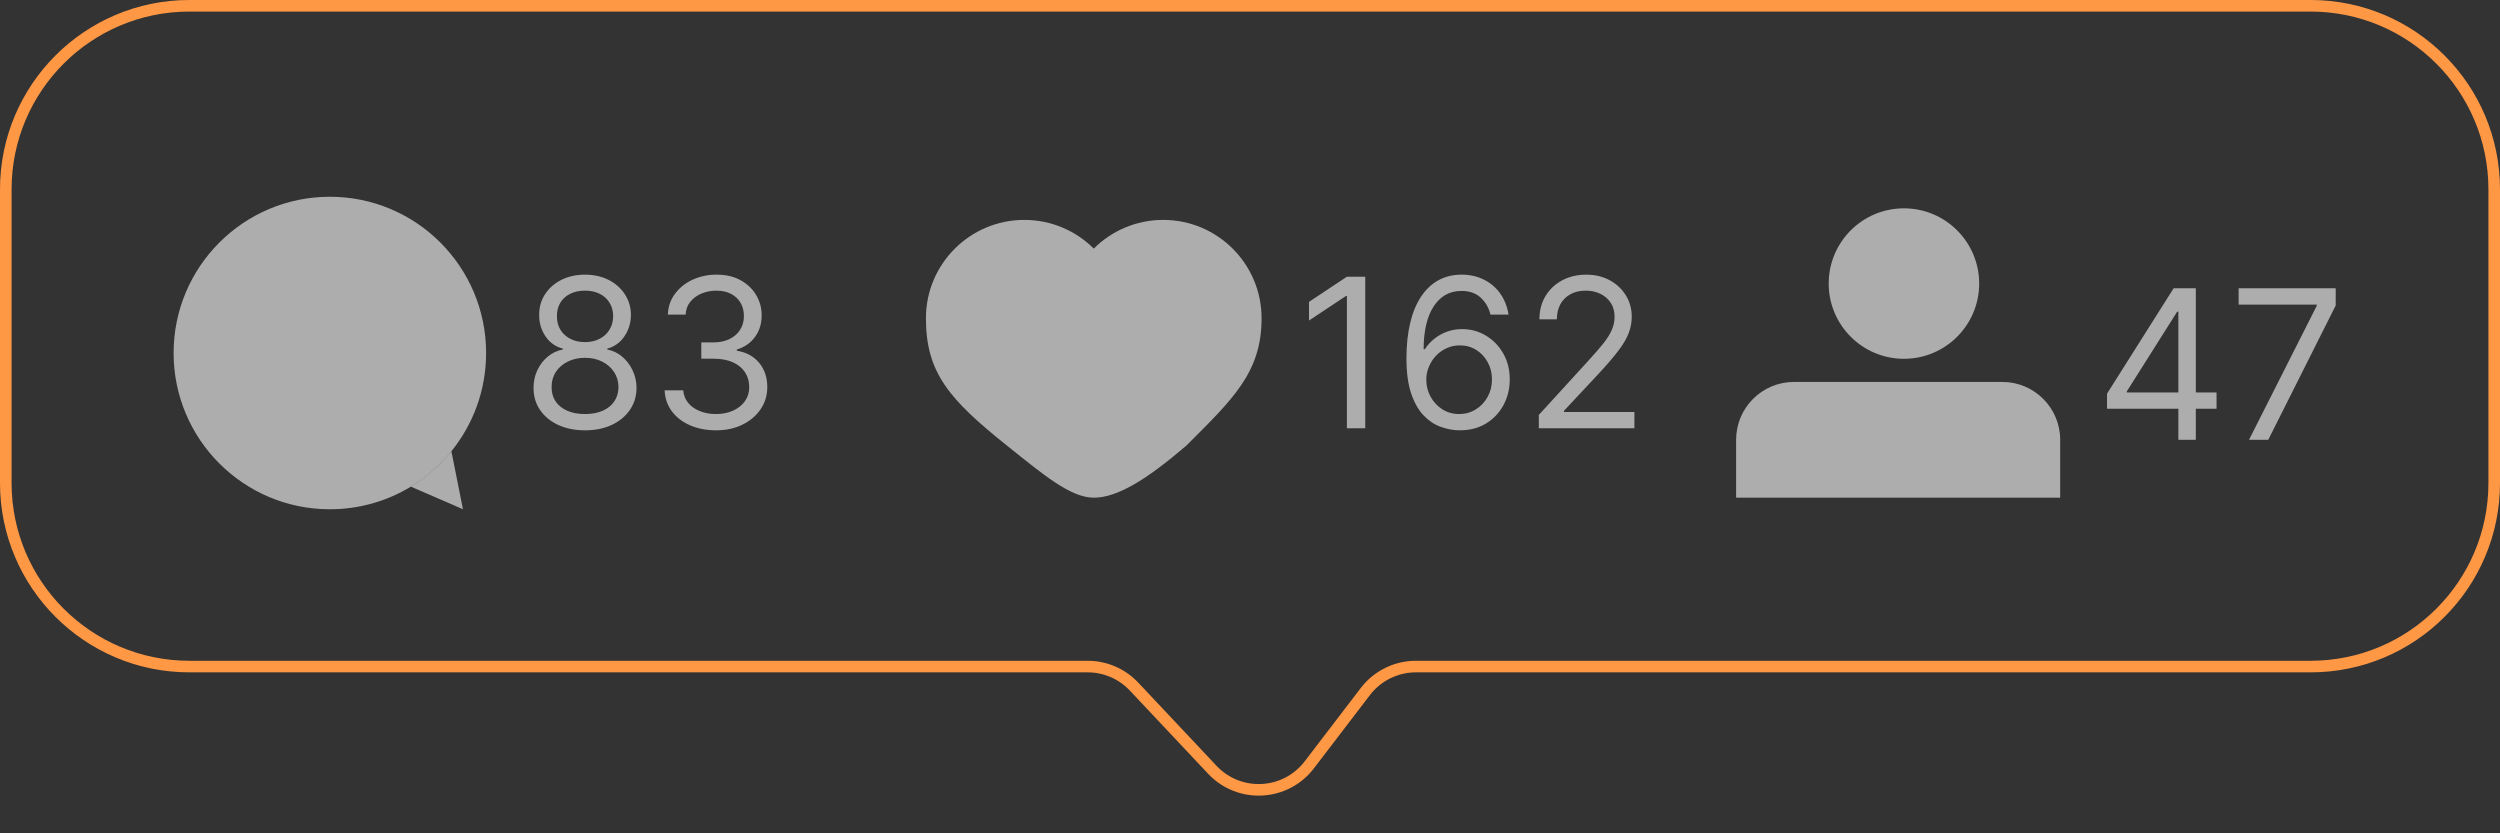
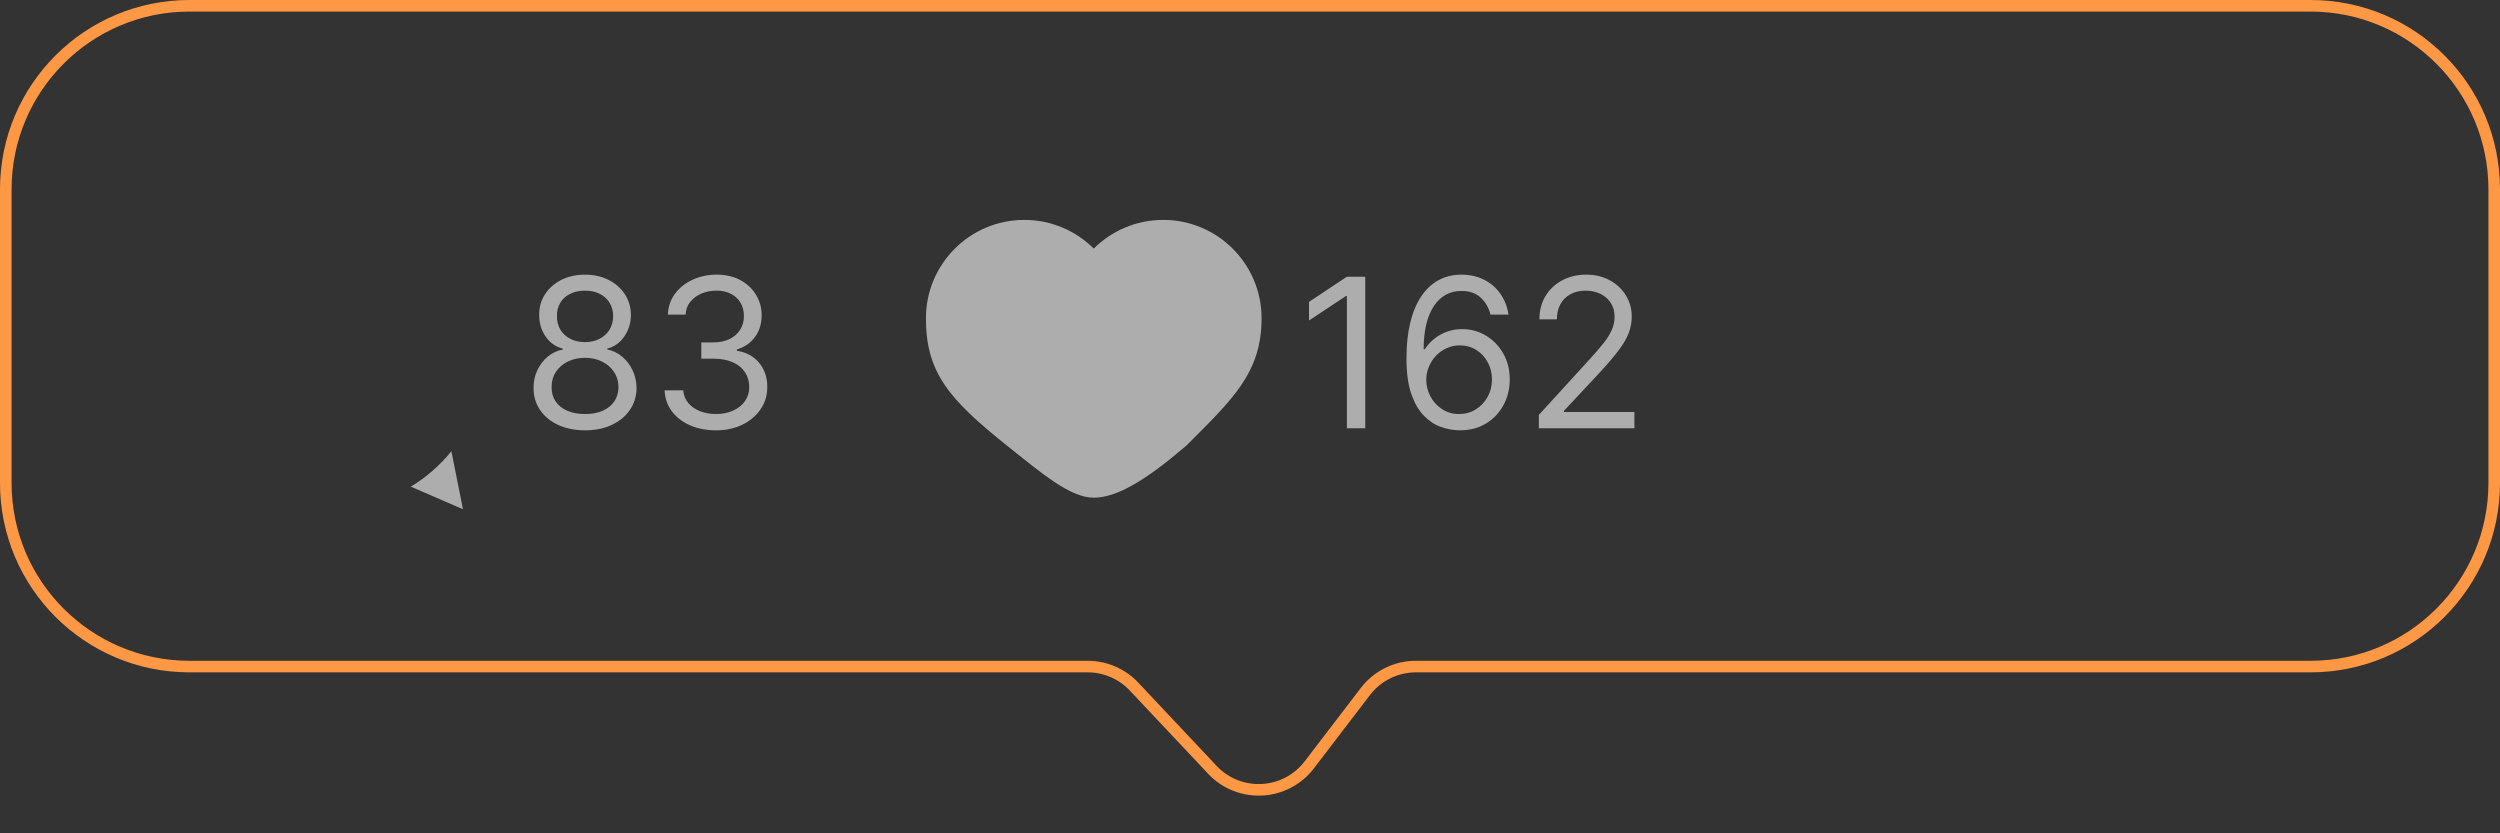
<svg xmlns="http://www.w3.org/2000/svg" width="216" height="72" viewBox="0 0 216 72" fill="none">
  <rect x="0" y="0" width="216" height="72" fill="#333333" stroke="none" />
  <path d="M16.364 0.5H199.636C208.398 0.5 215.5 7.602 215.5 16.364V41.727C215.5 50.489 208.398 57.591 199.636 57.591H153.818H122.334C120.621 57.591 119.006 58.389 117.966 59.75L113.122 66.083C111.061 68.779 107.074 68.983 104.748 66.512L97.981 59.321C96.942 58.217 95.493 57.591 93.976 57.591H62.182H16.364C7.602 57.591 0.5 50.489 0.5 41.727V16.364C0.5 7.602 7.602 0.5 16.364 0.5Z" stroke="#FF9845" />
-   <path d="M42 30.5C42 33.715 40.876 36.667 39 38.986C38.021 40.196 36.836 41.234 35.5 42.046C33.459 43.286 31.063 44 28.5 44C21.044 44 15 37.956 15 30.5C15 23.044 21.044 17 28.5 17C35.956 17 42 23.044 42 30.5Z" fill="white" fill-opacity="0.6" />
  <path d="M35.5 42.046L40 44L39 38.986C38.021 40.196 36.836 41.234 35.5 42.046Z" fill="white" fill-opacity="0.6" />
  <path d="M50.548 37.179C49.67 37.179 48.895 37.023 48.222 36.712C47.553 36.397 47.031 35.965 46.656 35.415C46.281 34.861 46.095 34.23 46.099 33.523C46.095 32.969 46.204 32.457 46.425 31.989C46.647 31.516 46.95 31.121 47.333 30.806C47.721 30.486 48.153 30.284 48.631 30.199V30.122C48.004 29.96 47.506 29.609 47.135 29.067C46.764 28.522 46.581 27.902 46.585 27.207C46.581 26.543 46.749 25.948 47.09 25.424C47.431 24.9 47.9 24.486 48.496 24.184C49.097 23.881 49.781 23.73 50.548 23.73C51.307 23.73 51.984 23.881 52.581 24.184C53.178 24.486 53.646 24.9 53.987 25.424C54.332 25.948 54.507 26.543 54.511 27.207C54.507 27.902 54.318 28.522 53.943 29.067C53.572 29.609 53.08 29.96 52.466 30.122V30.199C52.939 30.284 53.365 30.486 53.744 30.806C54.124 31.121 54.426 31.516 54.652 31.989C54.878 32.457 54.993 32.969 54.997 33.523C54.993 34.23 54.801 34.861 54.422 35.415C54.047 35.965 53.525 36.397 52.856 36.712C52.191 37.023 51.422 37.179 50.548 37.179ZM50.548 35.773C51.141 35.773 51.652 35.677 52.082 35.485C52.513 35.293 52.845 35.023 53.08 34.673C53.314 34.324 53.433 33.915 53.438 33.446C53.433 32.952 53.305 32.515 53.054 32.136C52.803 31.756 52.459 31.458 52.025 31.241C51.594 31.023 51.102 30.915 50.548 30.915C49.99 30.915 49.492 31.023 49.053 31.241C48.618 31.458 48.275 31.756 48.023 32.136C47.776 32.515 47.655 32.952 47.659 33.446C47.655 33.915 47.768 34.324 47.998 34.673C48.232 35.023 48.567 35.293 49.001 35.485C49.436 35.677 49.952 35.773 50.548 35.773ZM50.548 29.56C51.017 29.56 51.432 29.466 51.795 29.278C52.161 29.091 52.449 28.829 52.658 28.492C52.867 28.155 52.973 27.761 52.977 27.31C52.973 26.866 52.869 26.481 52.664 26.153C52.459 25.82 52.176 25.565 51.814 25.386C51.452 25.202 51.03 25.111 50.548 25.111C50.058 25.111 49.63 25.202 49.264 25.386C48.897 25.565 48.614 25.82 48.413 26.153C48.213 26.481 48.115 26.866 48.119 27.31C48.115 27.761 48.215 28.155 48.42 28.492C48.629 28.829 48.916 29.091 49.283 29.278C49.649 29.466 50.071 29.56 50.548 29.56ZM61.87 37.179C61.026 37.179 60.274 37.034 59.614 36.744C58.958 36.455 58.435 36.052 58.048 35.536C57.664 35.016 57.455 34.413 57.421 33.727H59.032C59.066 34.149 59.211 34.514 59.467 34.82C59.722 35.123 60.057 35.357 60.47 35.523C60.884 35.69 61.342 35.773 61.845 35.773C62.407 35.773 62.906 35.675 63.34 35.479C63.775 35.283 64.116 35.01 64.363 34.66C64.61 34.311 64.734 33.906 64.734 33.446C64.734 32.965 64.615 32.541 64.376 32.174C64.137 31.803 63.788 31.514 63.328 31.305C62.867 31.096 62.305 30.991 61.64 30.991H60.592V29.585H61.64C62.16 29.585 62.616 29.491 63.008 29.304C63.404 29.116 63.713 28.852 63.935 28.511C64.161 28.171 64.274 27.77 64.274 27.31C64.274 26.866 64.176 26.481 63.98 26.153C63.784 25.825 63.507 25.569 63.149 25.386C62.795 25.202 62.377 25.111 61.896 25.111C61.444 25.111 61.018 25.194 60.617 25.36C60.221 25.522 59.897 25.759 59.646 26.07C59.394 26.376 59.258 26.747 59.237 27.182H57.703C57.728 26.496 57.935 25.895 58.323 25.379C58.71 24.859 59.218 24.454 59.844 24.165C60.475 23.875 61.167 23.73 61.921 23.73C62.731 23.73 63.426 23.894 64.005 24.222C64.585 24.546 65.03 24.974 65.341 25.507C65.652 26.04 65.808 26.615 65.808 27.233C65.808 27.97 65.614 28.599 65.226 29.119C64.843 29.639 64.32 29.999 63.66 30.199V30.301C64.487 30.438 65.132 30.789 65.597 31.356C66.061 31.918 66.293 32.615 66.293 33.446C66.293 34.158 66.1 34.797 65.712 35.364C65.328 35.926 64.804 36.369 64.139 36.693C63.475 37.017 62.718 37.179 61.87 37.179Z" fill="white" fill-opacity="0.6" />
  <path d="M117.957 23.909V37H116.372V25.571H116.295L113.099 27.693V26.082L116.372 23.909H117.957ZM126.069 37.179C125.532 37.17 124.995 37.068 124.458 36.872C123.921 36.676 123.431 36.346 122.988 35.881C122.545 35.413 122.189 34.78 121.92 33.983C121.652 33.182 121.518 32.176 121.518 30.966C121.518 29.807 121.626 28.78 121.844 27.885C122.061 26.986 122.376 26.229 122.79 25.616C123.203 24.998 123.702 24.529 124.286 24.209C124.874 23.89 125.536 23.73 126.273 23.73C127.006 23.73 127.658 23.877 128.229 24.171C128.805 24.461 129.273 24.866 129.636 25.386C129.998 25.905 130.232 26.504 130.339 27.182H128.779C128.634 26.594 128.353 26.106 127.935 25.718C127.518 25.33 126.964 25.136 126.273 25.136C125.259 25.136 124.46 25.577 123.876 26.459C123.297 27.342 123.005 28.579 123.001 30.173H123.103C123.342 29.811 123.625 29.502 123.953 29.246C124.286 28.986 124.652 28.786 125.053 28.646C125.453 28.505 125.877 28.435 126.325 28.435C127.075 28.435 127.761 28.622 128.383 28.997C129.005 29.368 129.504 29.881 129.879 30.538C130.254 31.19 130.441 31.938 130.441 32.781C130.441 33.591 130.26 34.332 129.898 35.006C129.536 35.675 129.026 36.207 128.37 36.604C127.718 36.996 126.951 37.188 126.069 37.179ZM126.069 35.773C126.606 35.773 127.087 35.639 127.513 35.37C127.944 35.102 128.283 34.742 128.53 34.29C128.781 33.838 128.907 33.335 128.907 32.781C128.907 32.24 128.786 31.748 128.543 31.305C128.304 30.857 127.974 30.501 127.552 30.237C127.134 29.973 126.657 29.841 126.12 29.841C125.715 29.841 125.338 29.922 124.989 30.084C124.639 30.241 124.332 30.459 124.068 30.736C123.808 31.013 123.604 31.33 123.455 31.688C123.305 32.042 123.231 32.415 123.231 32.807C123.231 33.327 123.352 33.812 123.595 34.264C123.842 34.716 124.179 35.08 124.605 35.357C125.036 35.634 125.523 35.773 126.069 35.773ZM132.955 37V35.849L137.276 31.119C137.783 30.565 138.2 30.084 138.529 29.675C138.857 29.261 139.1 28.874 139.257 28.511C139.419 28.145 139.5 27.761 139.5 27.361C139.5 26.901 139.389 26.502 139.168 26.166C138.95 25.829 138.652 25.569 138.273 25.386C137.894 25.202 137.468 25.111 136.994 25.111C136.492 25.111 136.053 25.215 135.678 25.424C135.307 25.629 135.019 25.916 134.815 26.287C134.615 26.658 134.514 27.092 134.514 27.591H133.006C133.006 26.824 133.183 26.151 133.536 25.571C133.89 24.991 134.372 24.54 134.981 24.216C135.595 23.892 136.283 23.73 137.046 23.73C137.813 23.73 138.492 23.892 139.085 24.216C139.677 24.54 140.142 24.977 140.478 25.526C140.815 26.076 140.983 26.688 140.983 27.361C140.983 27.842 140.896 28.313 140.721 28.773C140.551 29.229 140.252 29.739 139.826 30.301C139.404 30.859 138.818 31.541 138.068 32.347L135.128 35.492V35.594H141.213V37H132.955Z" fill="white" fill-opacity="0.6" />
-   <path d="M182.048 35.315V34.011L187.801 24.909H188.747V26.929H188.108L183.761 33.807V33.909H191.509V35.315H182.048ZM188.21 38V34.919V34.312V24.909H189.719V38H188.21ZM194.313 38L200.168 26.418V26.315H193.418V24.909H201.805V26.392L195.975 38H194.313Z" fill="white" fill-opacity="0.6" />
  <path d="M94.5 43C92.5 43 90.125 41 87 38.5C82 34.5 80 32.194 80 27.5C80 22.806 83.806 19 88.5 19C90.842 19 92.963 19.947 94.5 21.479C96.037 19.947 98.158 19 100.5 19C105.194 19 109 22.806 109 27.5C109 32.194 106.5 34.5 102.5 38.5C99 41.5 96.5 43 94.5 43Z" fill="white" fill-opacity="0.6" />
-   <circle cx="164.5" cy="24.5" r="6.5" fill="white" fill-opacity="0.6" />
-   <path d="M150 38C150 35.239 152.239 33 155 33H173C175.761 33 178 35.239 178 38V43H150V38Z" fill="white" fill-opacity="0.6" />
</svg>